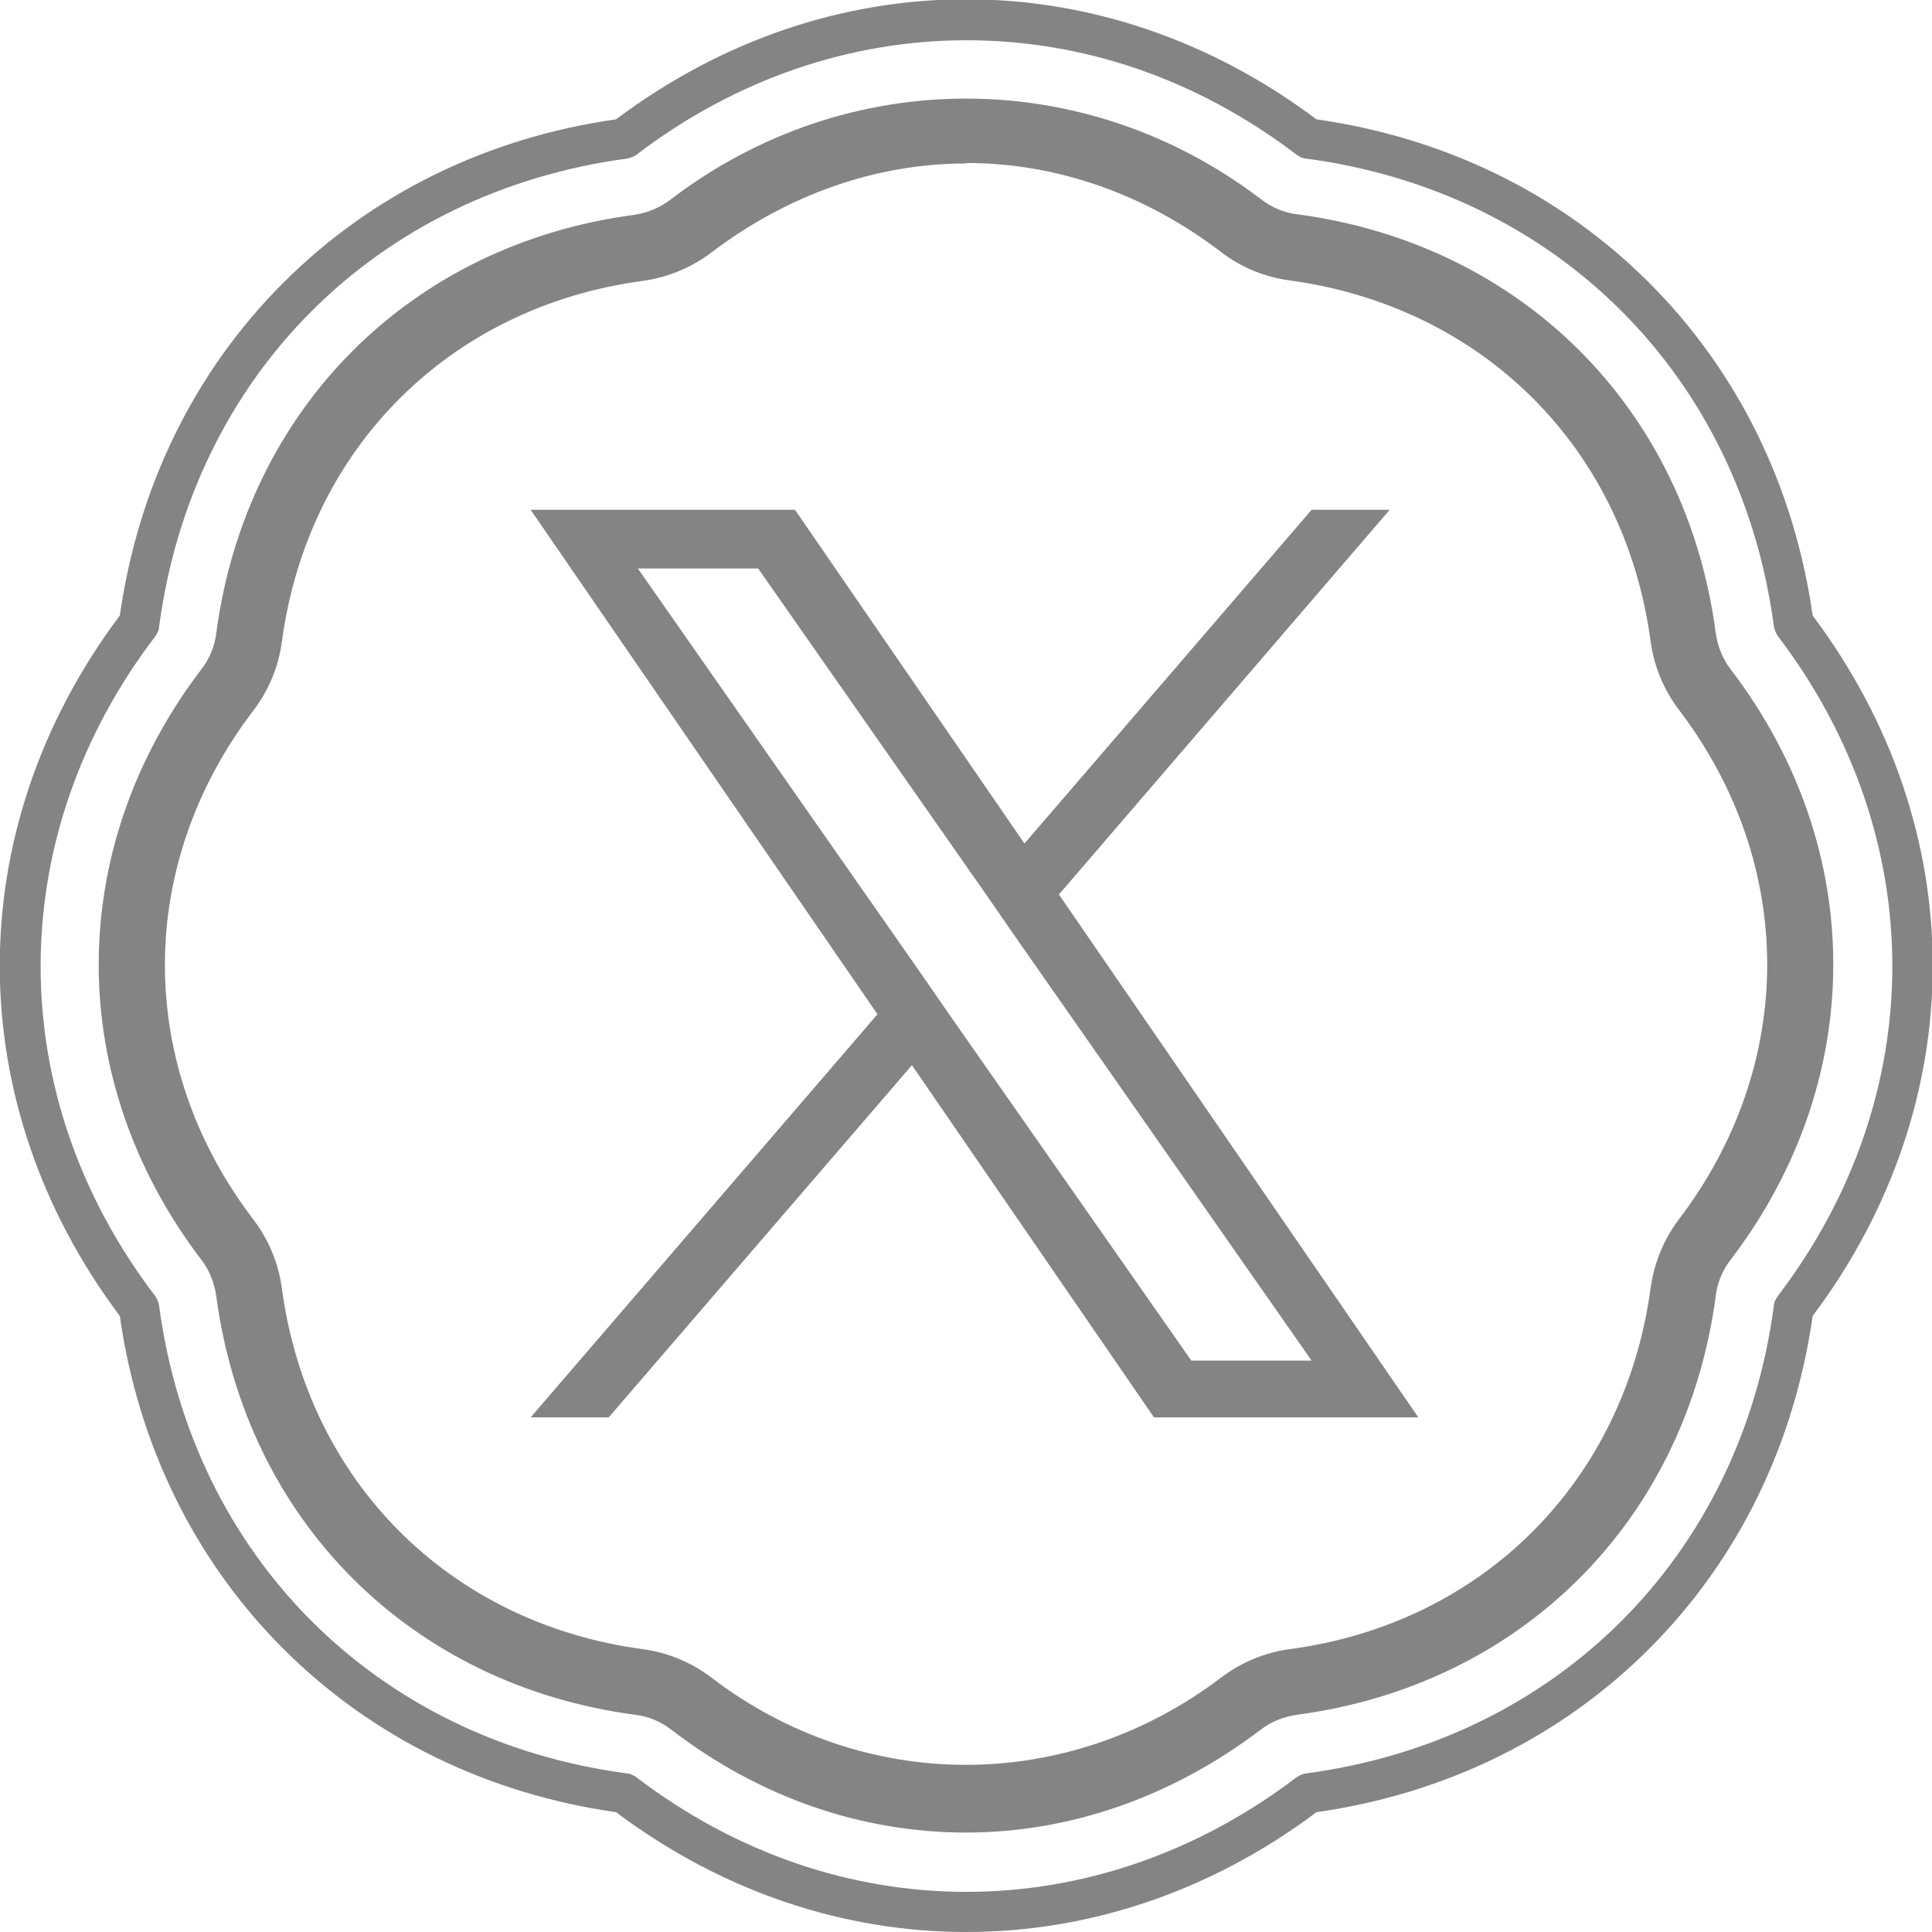
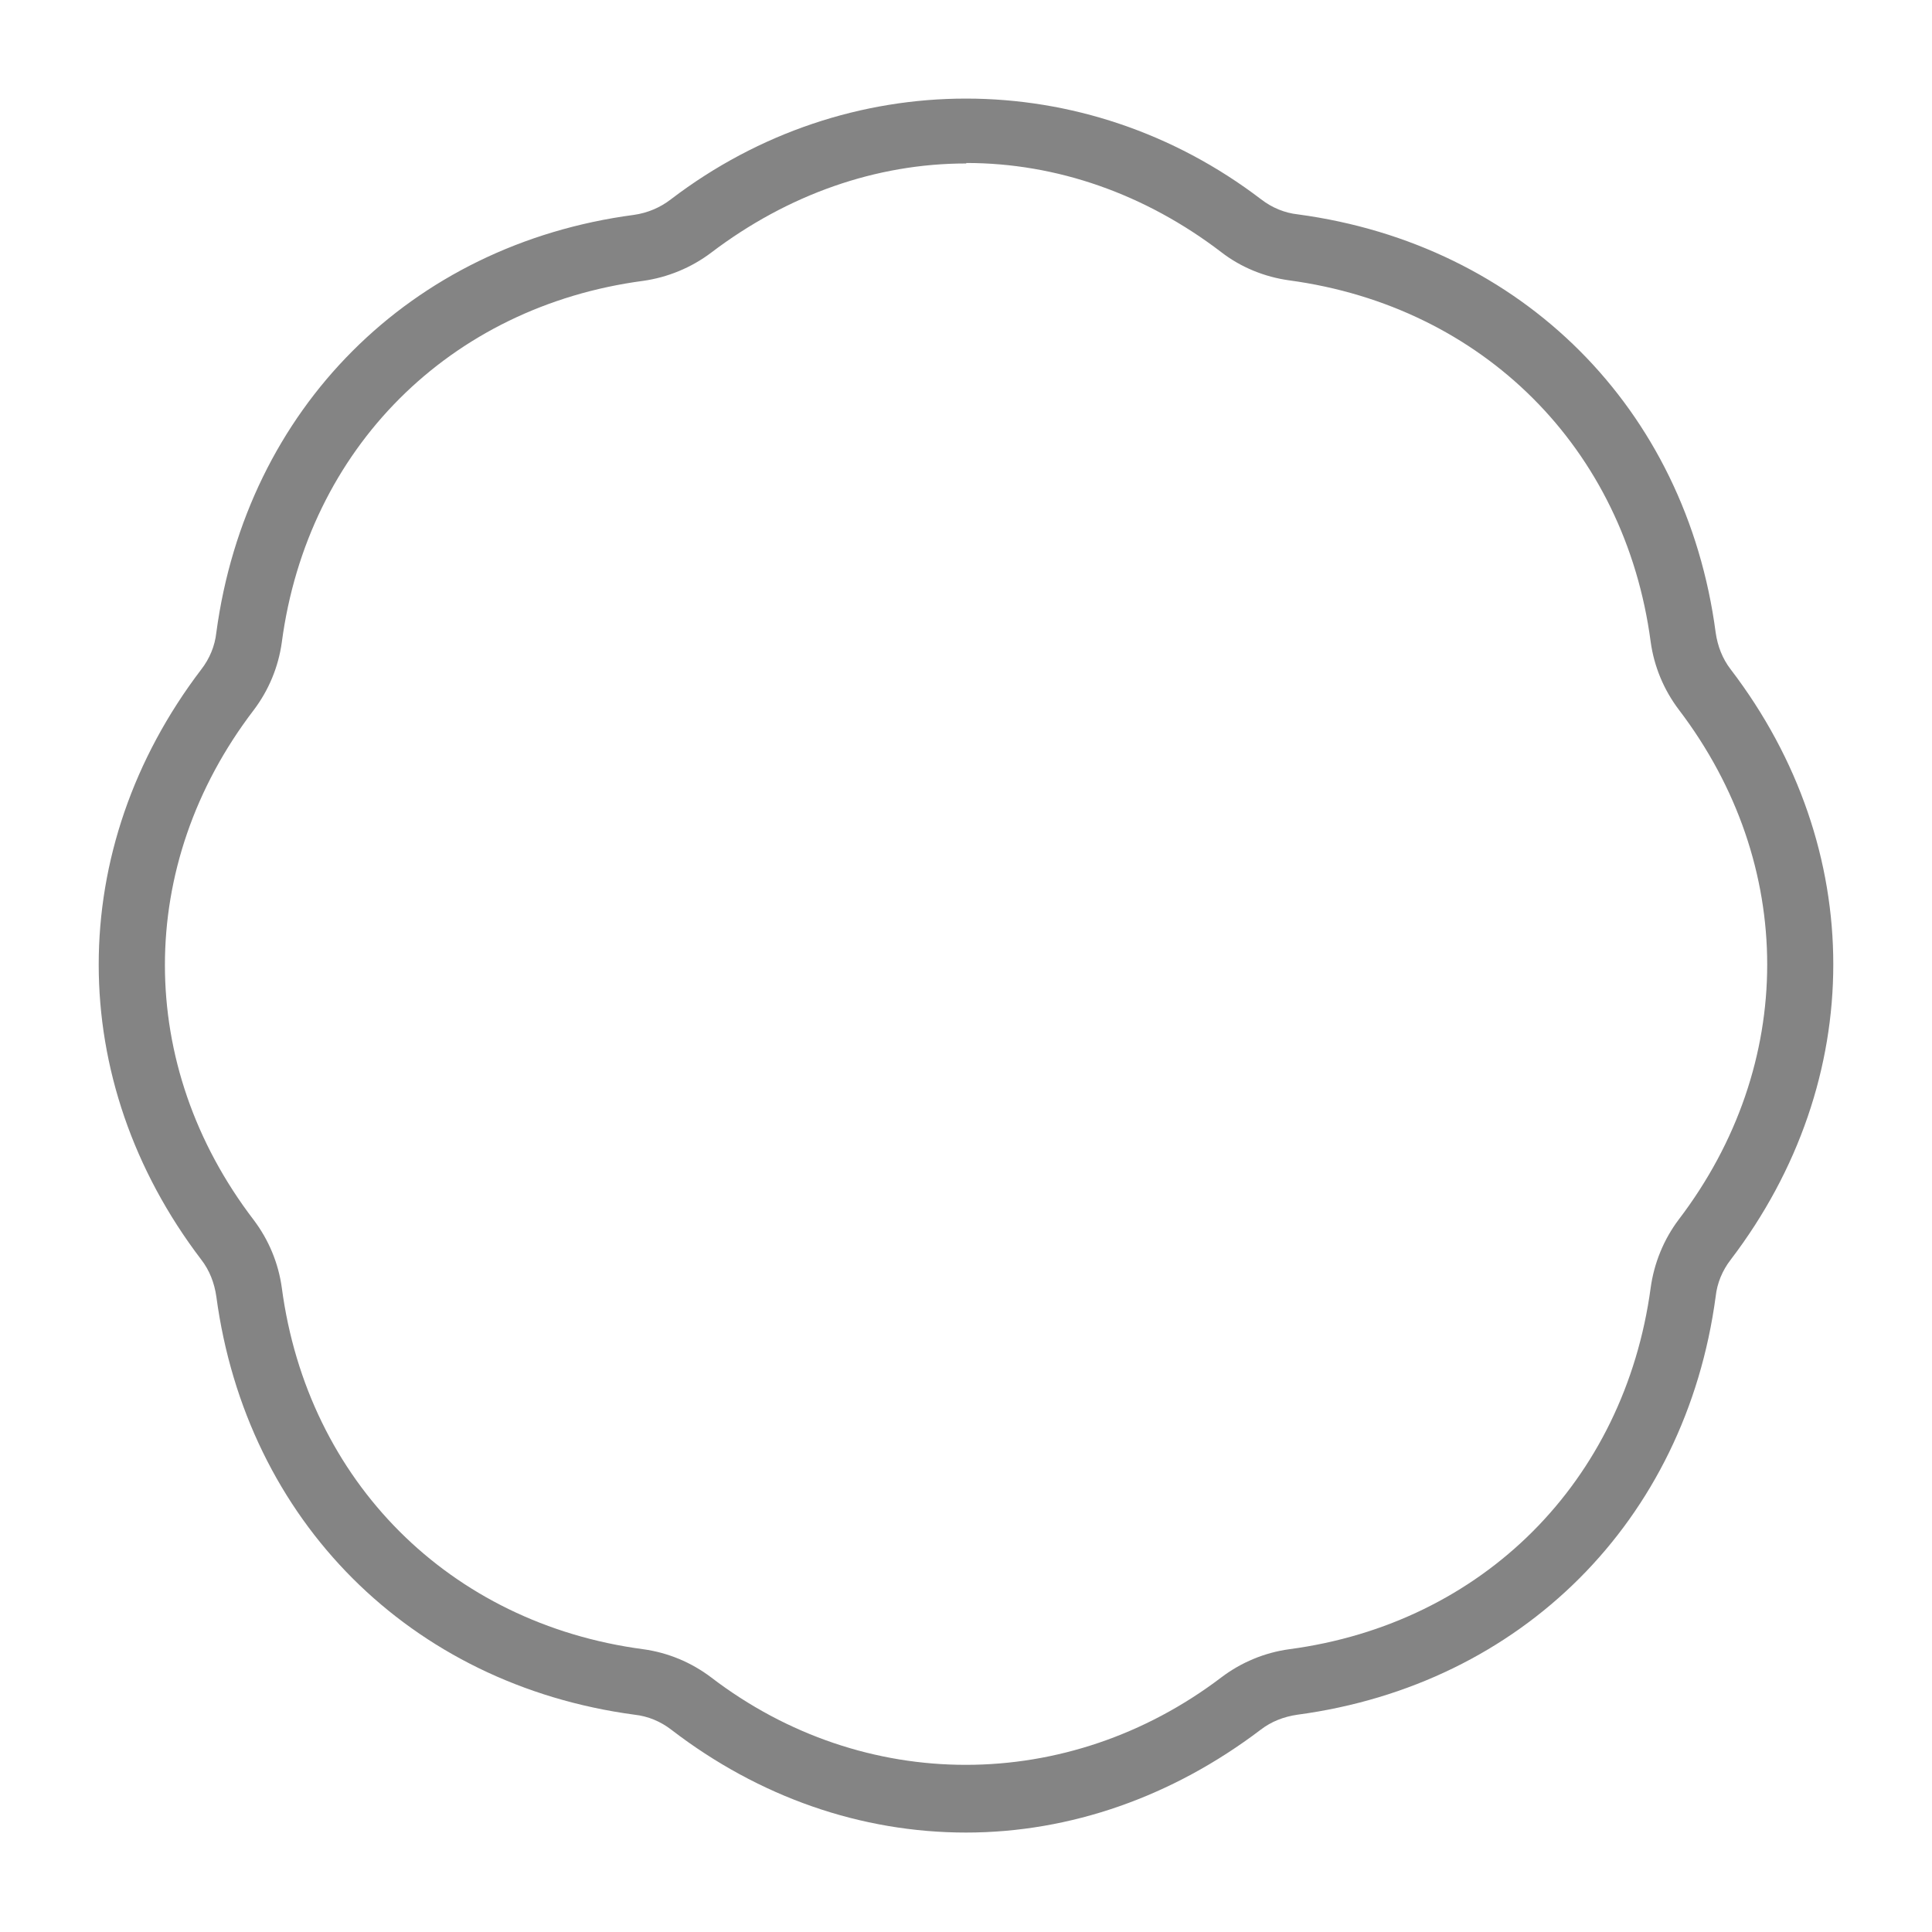
<svg xmlns="http://www.w3.org/2000/svg" height="39.83" viewBox="0 0 39.83 39.83" width="39.83">
  <g fill="#848484">
-     <path d="m19.92 39.83c-2.51 0-5.02-.82-7.22-2.47-2.66-.38-5.03-1.54-6.86-3.37-1.82-1.82-2.99-4.19-3.37-6.86-3.3-4.4-3.3-10.04 0-14.44.38-2.66 1.54-5.03 3.37-6.86 1.82-1.82 4.19-2.99 6.86-3.37 4.4-3.3 10.04-3.3 14.44 0 2.66.38 5.03 1.54 6.86 3.37 1.82 1.82 2.99 4.19 3.37 6.86 3.3 4.4 3.3 10.04 0 14.44-.38 2.66-1.54 5.03-3.37 6.86-1.82 1.82-4.19 2.99-6.86 3.37-2.2 1.65-4.71 2.47-7.22 2.47zm0-39c-2.37 0-4.74.79-6.8 2.36-.06.04-.13.07-.2.08-5.17.7-8.95 4.48-9.64 9.65 0 .07-.04.14-.08.2-3.15 4.13-3.15 9.47 0 13.6.04.06.07.13.08.2.69 5.16 4.47 8.95 9.64 9.64.07 0 .14.04.2.08 4.13 3.15 9.47 3.15 13.61 0 .06-.04.13-.07.2-.08 5.16-.69 8.95-4.47 9.64-9.64 0-.07.04-.14.08-.2 3.15-4.13 3.15-9.47 0-13.61-.04-.06-.07-.13-.08-.2-.69-5.16-4.47-8.95-9.64-9.64-.07 0-.14-.04-.2-.08-2.07-1.58-4.43-2.36-6.8-2.36z" />
    <path d="m19.92 37.78c-2.17 0-4.27-.73-6.08-2.12-.22-.17-.48-.28-.76-.31-4.62-.62-8-4-8.62-8.62-.04-.28-.14-.54-.31-.76-2.82-3.7-2.82-8.47 0-12.17.17-.22.28-.48.31-.76.62-4.61 4-8 8.61-8.61.28-.04.54-.15.76-.32 3.63-2.77 8.54-2.77 12.17 0 .22.17.48.28.76.31 4.61.62 8 4 8.61 8.62.04.28.14.54.31.76 2.82 3.69 2.82 8.47 0 12.17-.17.22-.28.48-.31.76-.62 4.62-4 8-8.62 8.62-.28.04-.54.14-.76.31-1.82 1.38-3.92 2.12-6.08 2.12zm0-34.41c-1.86 0-3.68.64-5.26 1.84-.41.31-.9.51-1.4.58-3.99.53-6.92 3.46-7.45 7.45-.07.51-.27.99-.58 1.4-2.44 3.19-2.44 7.32 0 10.51.31.41.51.89.58 1.4.53 3.99 3.46 6.92 7.45 7.45.51.07.99.27 1.4.58 3.15 2.41 7.36 2.4 10.52 0 .41-.31.89-.51 1.4-.58 3.99-.53 6.91-3.46 7.45-7.45.07-.51.27-1 .58-1.41 2.43-3.19 2.43-7.32 0-10.51-.31-.41-.51-.89-.58-1.4-.53-3.99-3.46-6.91-7.45-7.45-.51-.07-1-.27-1.4-.58-1.57-1.2-3.39-1.84-5.26-1.84z" />
-     <path d="m21.84 18.43 6.81-7.92h-1.61l-5.92 6.88-4.73-6.88h-5.45l7.15 10.4-7.15 8.31h1.61l6.25-7.26 4.99 7.26h5.45l-7.41-10.78zm-2.21 2.57-.72-1.04-5.76-8.24h2.48l4.65 6.65.72 1.04 6.04 8.64h-2.48z" />
  </g>
</svg>